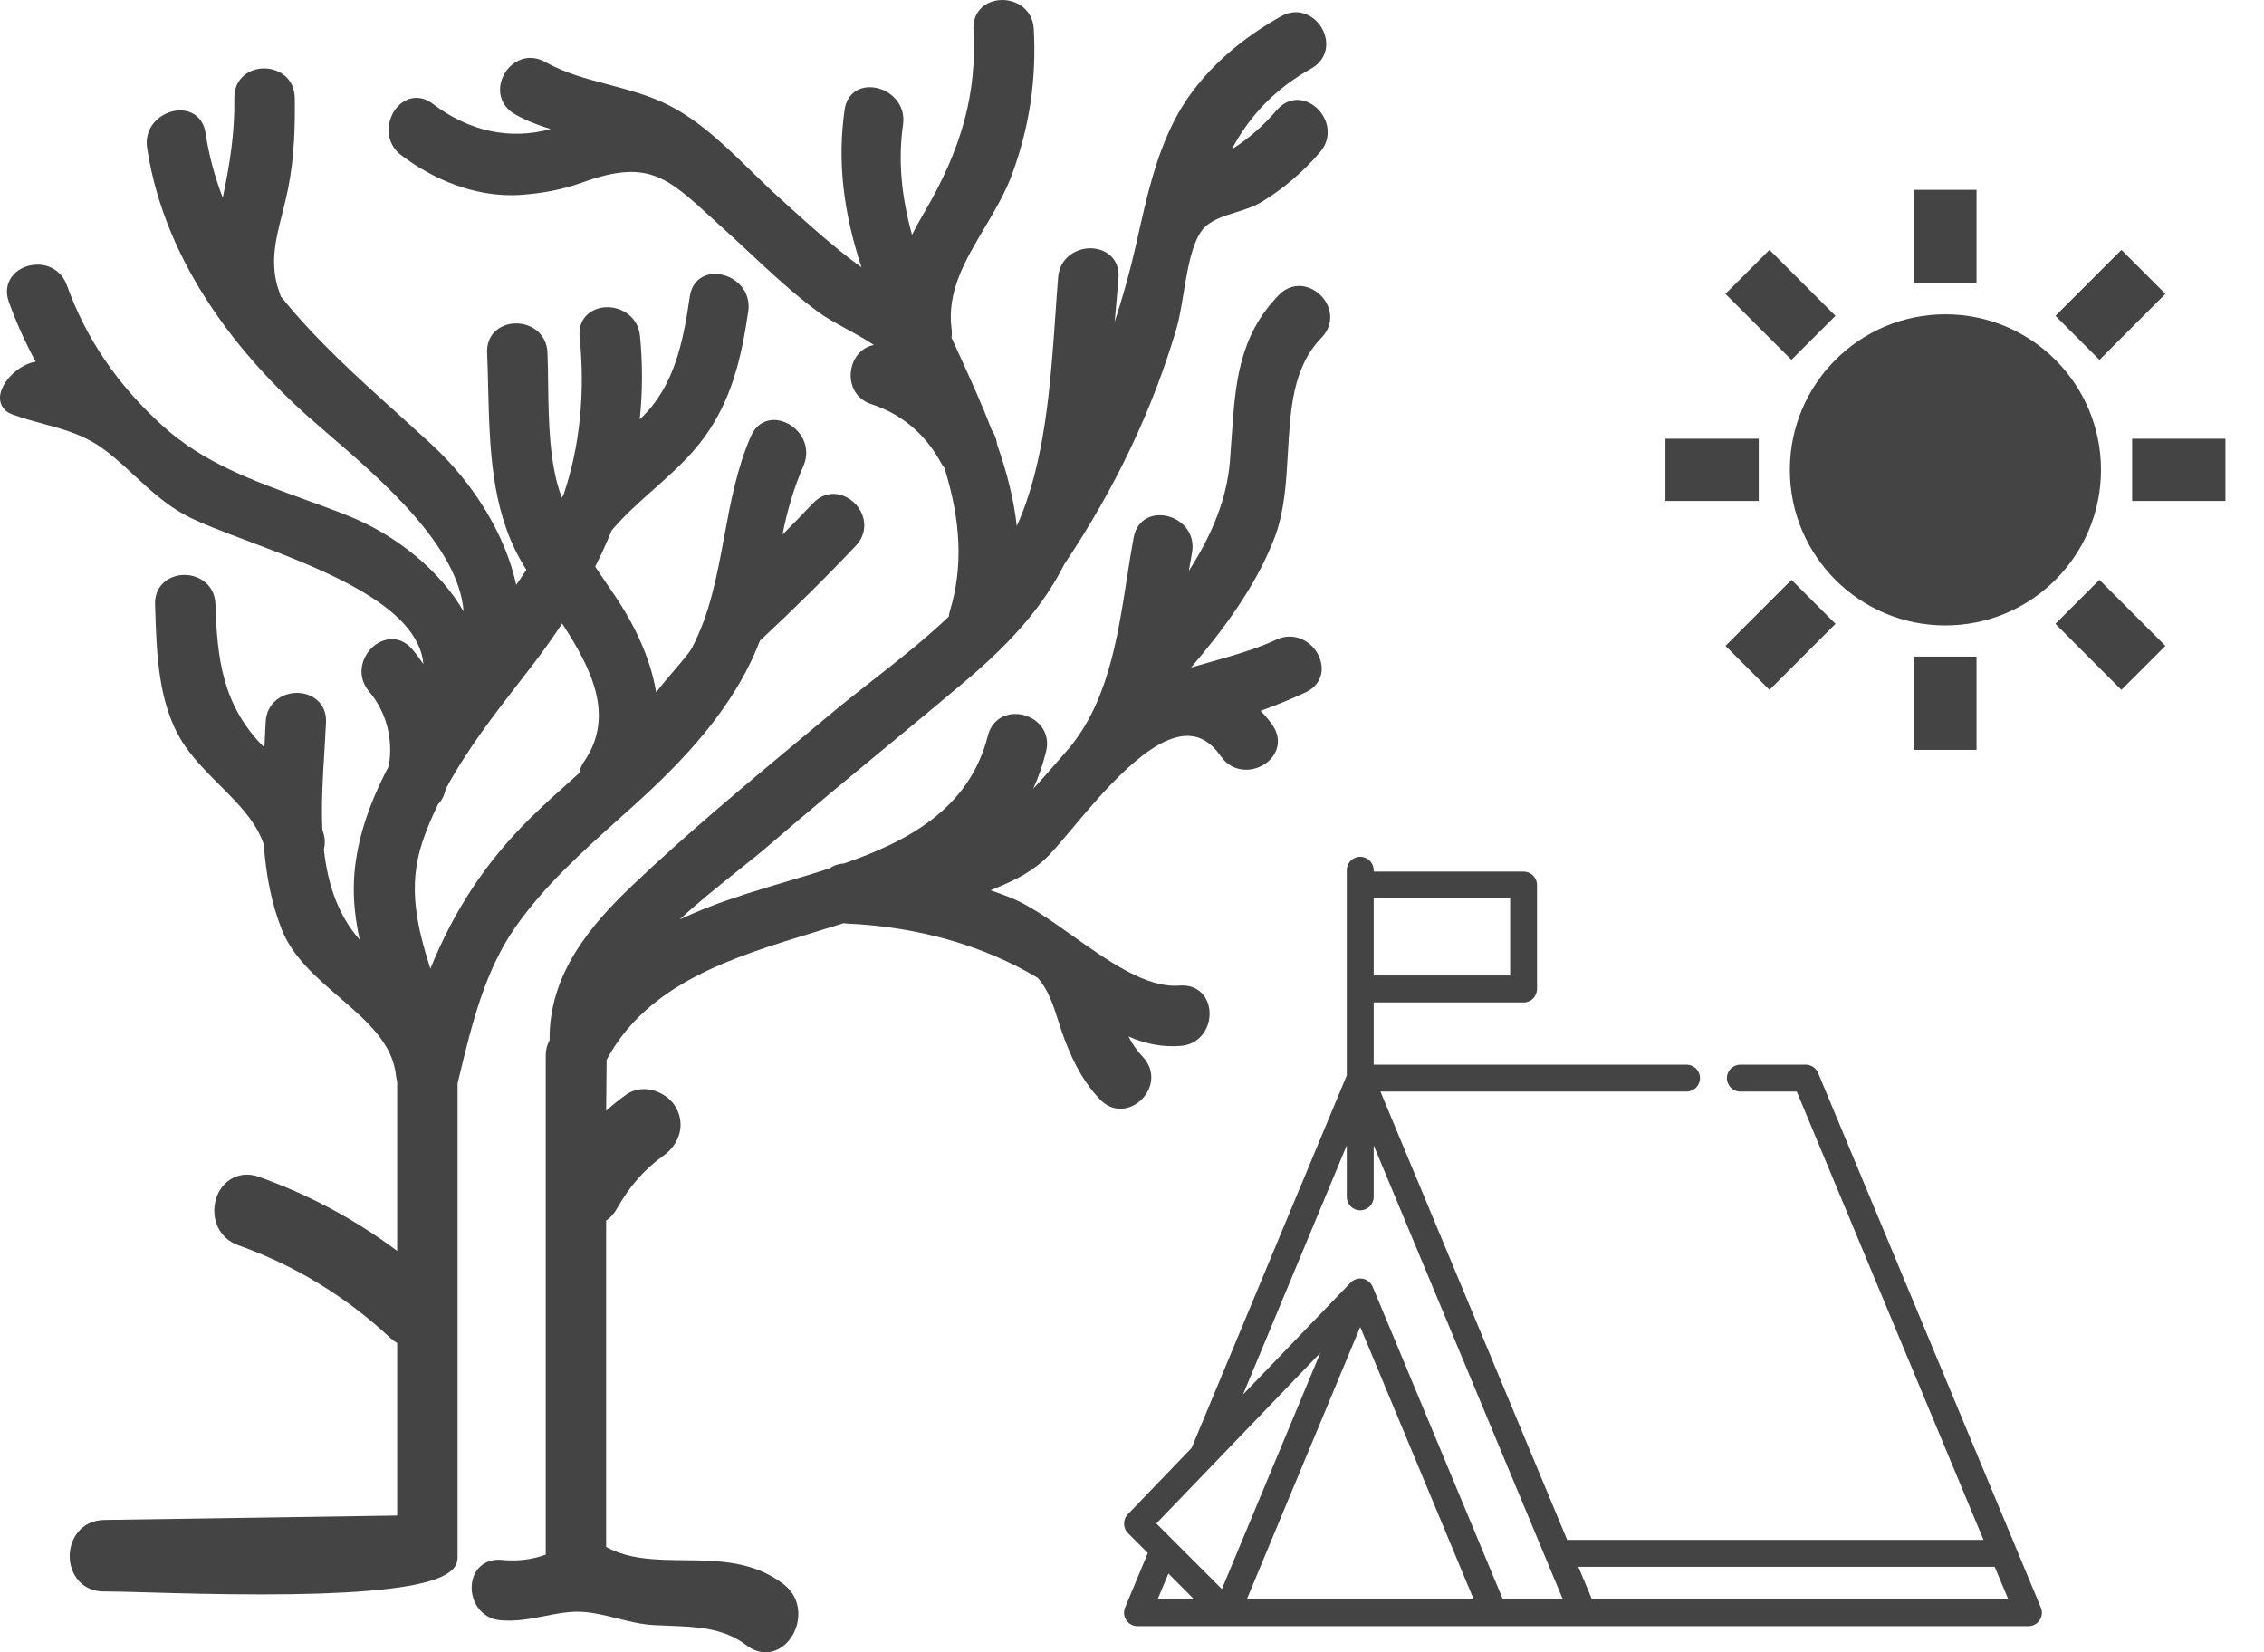
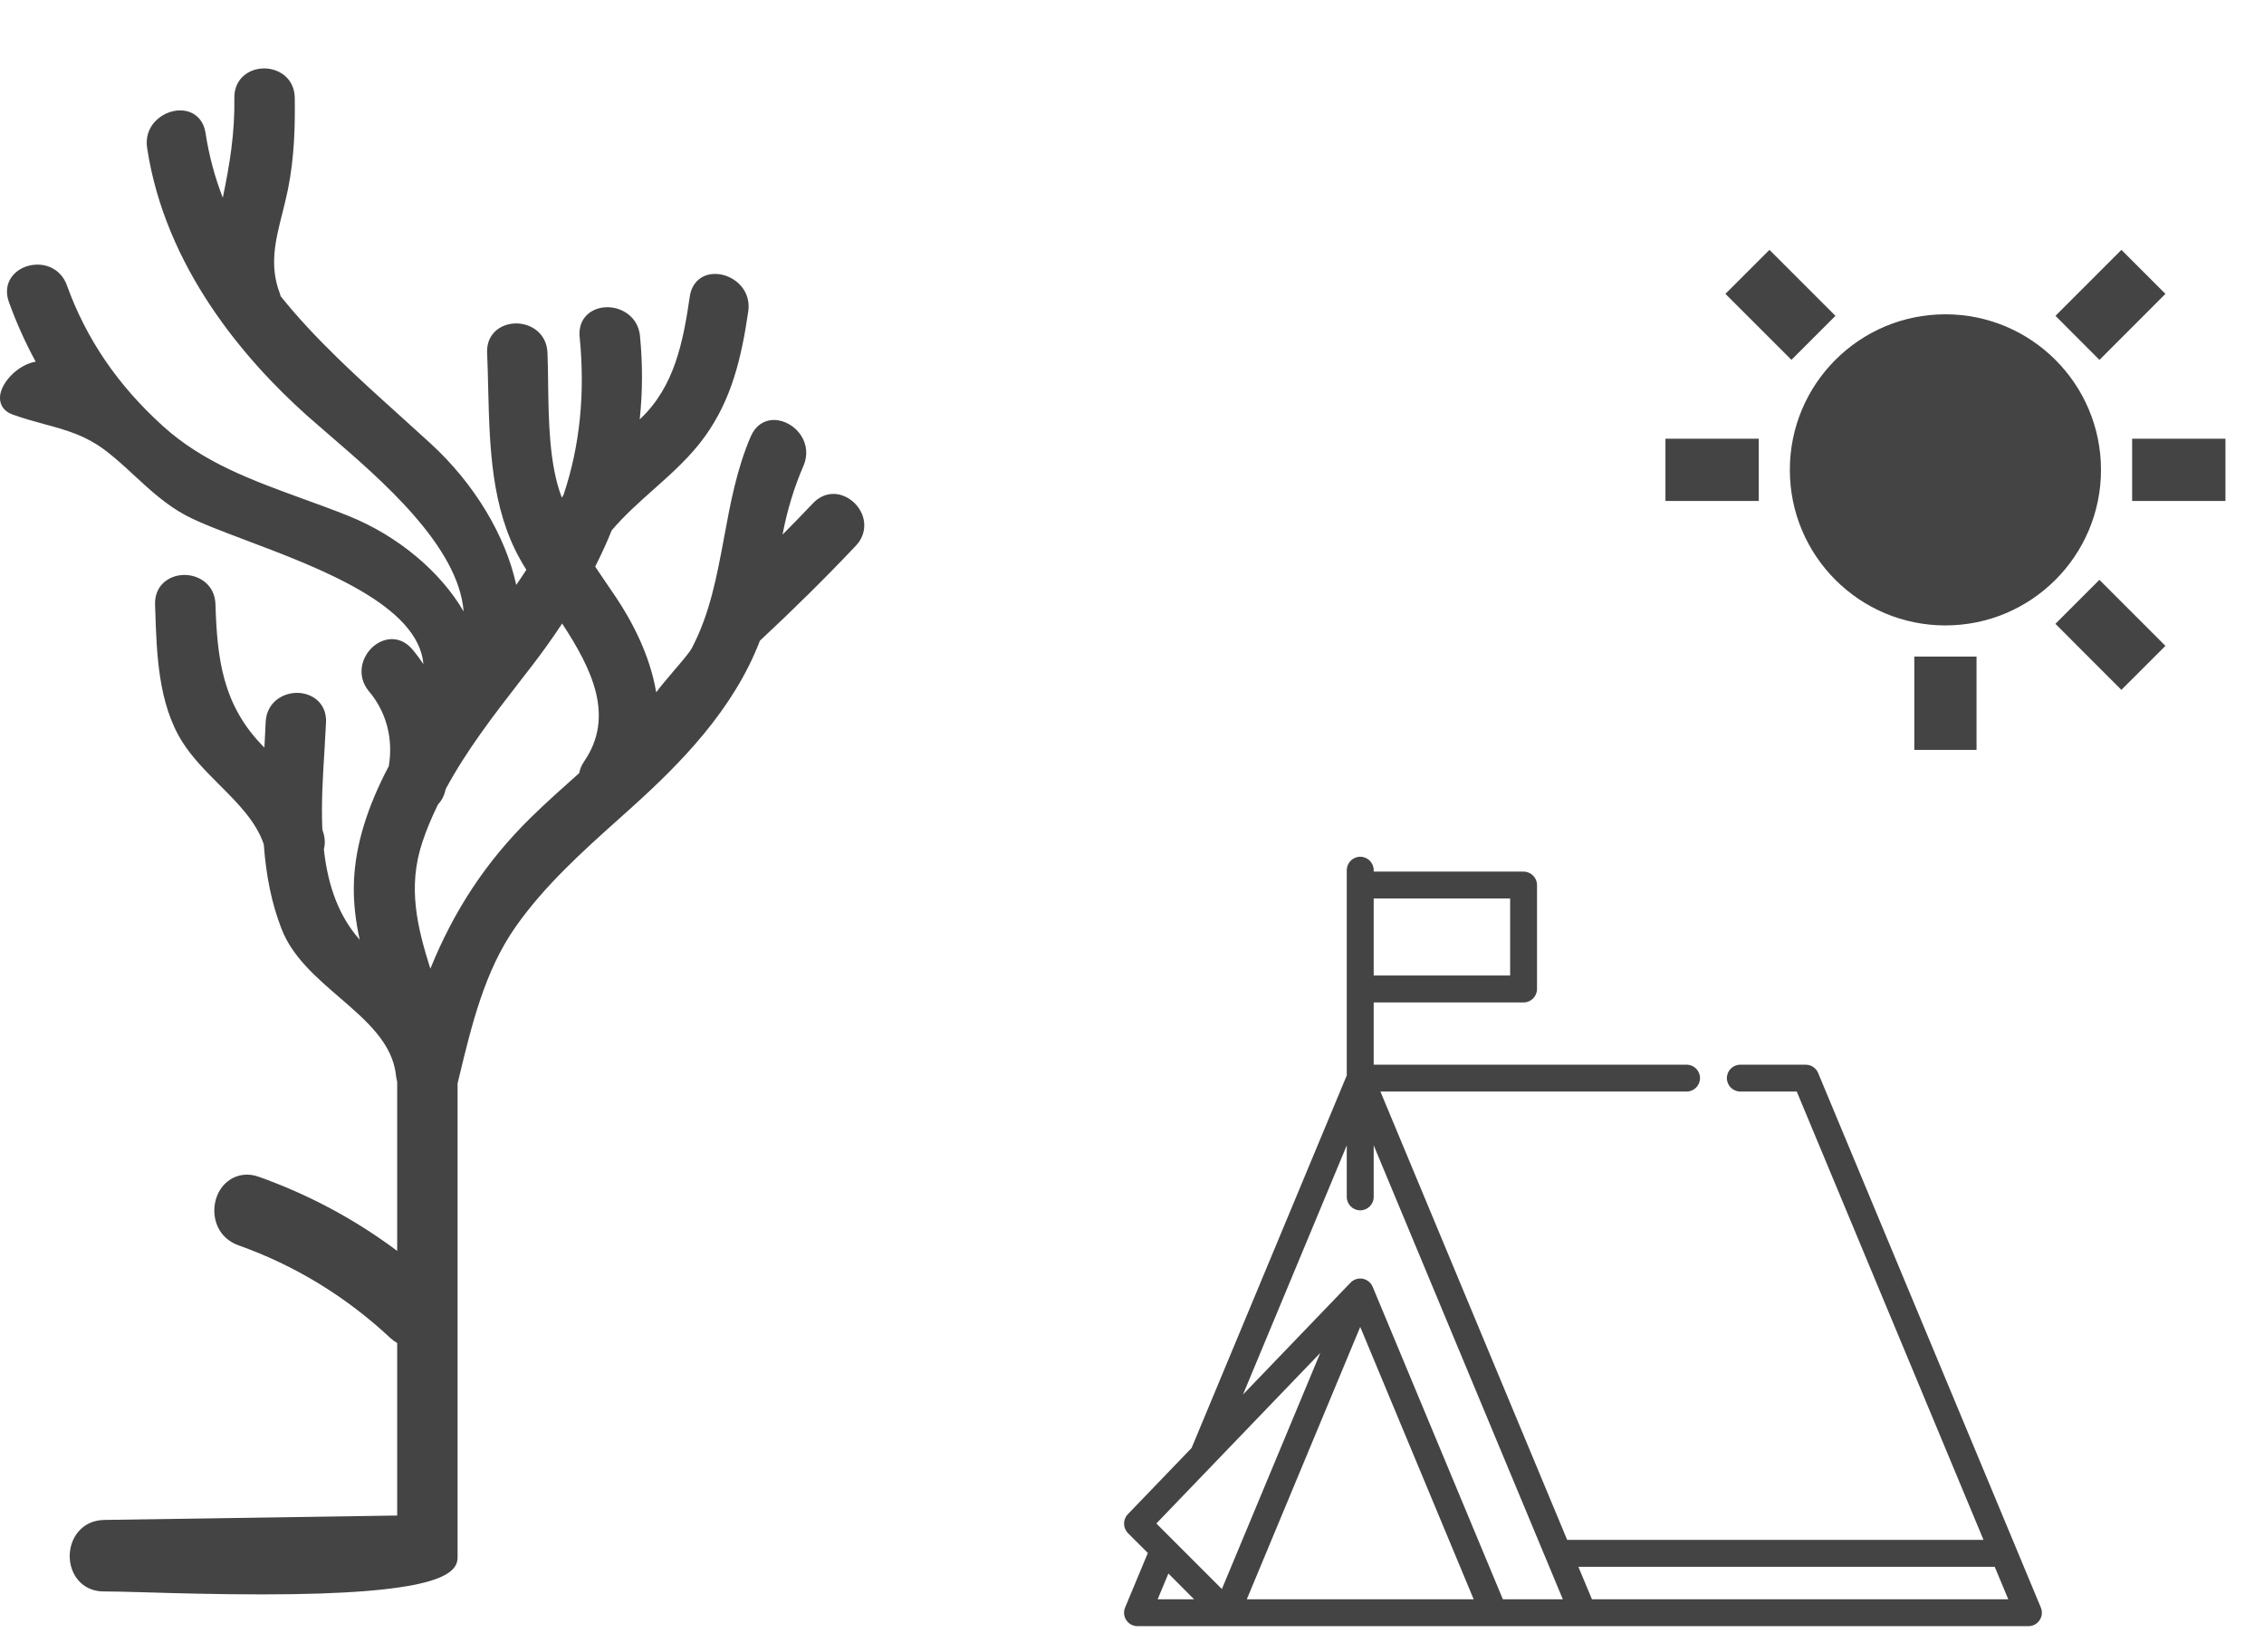
<svg xmlns="http://www.w3.org/2000/svg" width="37" height="27" viewBox="0 0 37 27" fill="none">
  <path d="M34.336 7.678C34.336 9.082 33.197 10.22 31.793 10.22C30.389 10.22 29.251 9.082 29.251 7.678C29.251 6.274 30.389 5.136 31.793 5.136C33.197 5.136 34.336 6.274 34.336 7.678Z" fill="#444444" />
  <path d="M34.845 7.169H36.37V8.186H34.845V7.169Z" fill="#444444" />
-   <path d="M31.285 3.102H32.302V4.627H31.285V3.102Z" fill="#444444" />
  <path d="M31.285 10.729H32.302V12.254H31.285V10.729Z" fill="#444444" />
  <path d="M27.218 7.169H28.743V8.186H27.218V7.169Z" fill="#444444" />
  <path d="M33.592 5.161L34.67 4.083L35.389 4.802L34.311 5.881L33.592 5.161Z" fill="#444444" />
  <path d="M28.198 4.802L28.918 4.083L29.996 5.161L29.277 5.88L28.198 4.802Z" fill="#444444" />
  <path d="M33.591 10.194L34.31 9.475L35.389 10.554L34.669 11.273L33.591 10.194Z" fill="#444444" />
-   <path d="M28.199 10.554L29.278 9.475L29.997 10.194L28.918 11.273L28.199 10.554Z" fill="#444444" />
  <path d="M33.353 26.269L32.949 25.299C32.949 25.298 32.948 25.297 32.948 25.296L29.713 17.533C29.679 17.451 29.599 17.398 29.51 17.398H28.441C28.32 17.398 28.222 17.496 28.222 17.617C28.222 17.738 28.32 17.837 28.441 17.837H29.364L32.416 25.163H25.612L22.56 17.837H27.563C27.685 17.837 27.783 17.738 27.783 17.617C27.783 17.496 27.685 17.398 27.563 17.398H22.45V16.381H24.899C25.021 16.381 25.119 16.282 25.119 16.161V14.462C25.119 14.341 25.021 14.243 24.899 14.243H22.45V14.22C22.45 14.098 22.351 14 22.23 14C22.109 14 22.01 14.098 22.01 14.22V14.462V16.161V17.573L19.474 23.661L18.431 24.745C18.349 24.831 18.35 24.968 18.434 25.053L18.759 25.377L18.387 26.269C18.359 26.337 18.366 26.414 18.407 26.475C18.448 26.537 18.517 26.573 18.59 26.573H20.046C20.047 26.573 20.047 26.573 20.048 26.573H24.413C24.414 26.573 24.414 26.573 24.414 26.573C24.415 26.573 24.415 26.573 24.415 26.573H25.869C25.87 26.573 25.87 26.573 25.87 26.573C25.871 26.573 25.871 26.573 25.871 26.573H33.15C33.224 26.573 33.292 26.537 33.333 26.475C33.374 26.414 33.382 26.337 33.353 26.269ZM22.45 14.682H24.68V15.941H22.45V14.682ZM18.919 26.134L19.095 25.713L19.515 26.134H18.919ZM19.969 25.966L19.175 25.172C19.175 25.172 19.175 25.171 19.174 25.171L18.898 24.895L21.577 22.108L19.969 25.966ZM20.376 26.134L22.23 21.683L24.084 26.134H20.376ZM24.561 26.134L22.433 21.027C22.433 21.027 22.433 21.027 22.433 21.027C22.429 21.018 22.424 21.009 22.419 21C22.418 20.998 22.417 20.997 22.416 20.995C22.412 20.988 22.407 20.981 22.401 20.974C22.4 20.973 22.399 20.972 22.399 20.971C22.393 20.965 22.388 20.959 22.382 20.953C22.381 20.952 22.38 20.951 22.379 20.95C22.377 20.949 22.375 20.947 22.373 20.946C22.367 20.94 22.361 20.936 22.355 20.931C22.353 20.93 22.352 20.929 22.35 20.928C22.342 20.923 22.334 20.918 22.325 20.914C22.324 20.913 22.323 20.913 22.322 20.912C22.314 20.909 22.306 20.905 22.298 20.903C22.296 20.902 22.294 20.902 22.293 20.901C22.283 20.898 22.274 20.896 22.265 20.895C22.263 20.895 22.261 20.894 22.259 20.894C22.251 20.893 22.242 20.892 22.234 20.892C22.232 20.892 22.231 20.892 22.23 20.892C22.23 20.892 22.229 20.892 22.228 20.892C22.219 20.892 22.209 20.893 22.2 20.894C22.198 20.895 22.196 20.895 22.194 20.895C22.185 20.897 22.176 20.899 22.168 20.901C22.167 20.901 22.166 20.902 22.165 20.902C22.156 20.905 22.147 20.908 22.138 20.912C22.136 20.913 22.135 20.914 22.133 20.915C22.125 20.919 22.118 20.923 22.11 20.928C22.109 20.928 22.108 20.929 22.108 20.929C22.1 20.935 22.092 20.941 22.085 20.947C22.083 20.948 22.081 20.95 22.08 20.952C22.077 20.954 22.074 20.957 22.072 20.959L20.314 22.788L22.01 18.716V19.559C22.01 19.68 22.109 19.778 22.23 19.778C22.351 19.778 22.45 19.68 22.45 19.559V18.716C23.156 20.412 24.568 23.8 25.263 25.467C25.263 25.468 25.263 25.469 25.264 25.469C25.377 25.742 25.472 25.968 25.541 26.134H24.561ZM26.017 26.134L25.795 25.603H32.599L32.821 26.134H26.017Z" fill="#444444" />
-   <path d="M20.13 7.127C20.187 6.288 20.241 5.496 20.898 4.822C20.993 4.724 21.109 4.673 21.232 4.673C21.427 4.673 21.62 4.807 21.701 4.999C21.777 5.179 21.738 5.373 21.598 5.517C21.128 5.999 21.089 6.678 21.048 7.397C21.021 7.872 20.993 8.363 20.828 8.792C20.523 9.588 19.968 10.321 19.465 10.908C19.573 10.876 19.68 10.845 19.786 10.816C20.17 10.707 20.533 10.604 20.857 10.453C20.928 10.419 21.002 10.402 21.076 10.402C21.315 10.402 21.536 10.584 21.589 10.826C21.635 11.033 21.539 11.219 21.34 11.312C21.102 11.423 20.854 11.525 20.601 11.616C20.673 11.688 20.739 11.767 20.797 11.85C20.898 11.995 20.913 12.159 20.838 12.302C20.752 12.467 20.562 12.578 20.364 12.578C20.197 12.578 20.051 12.501 19.953 12.36C19.796 12.135 19.617 12.025 19.405 12.025C18.794 12.025 18.029 12.935 17.524 13.537C17.334 13.763 17.171 13.958 17.051 14.064C16.785 14.299 16.483 14.428 16.188 14.548C16.296 14.585 16.401 14.623 16.503 14.663C16.813 14.785 17.156 15.027 17.518 15.284C18.117 15.707 18.735 16.151 19.283 16.105C19.56 16.085 19.757 16.271 19.768 16.546C19.777 16.792 19.615 17.067 19.297 17.091C19.005 17.113 18.734 17.064 18.442 16.937C18.512 17.07 18.588 17.177 18.677 17.271C18.816 17.418 18.853 17.614 18.775 17.795C18.693 17.985 18.502 18.118 18.31 18.118C18.186 18.118 18.071 18.065 17.976 17.965C17.734 17.709 17.56 17.414 17.396 16.978C17.359 16.881 17.327 16.782 17.296 16.684C17.212 16.422 17.133 16.174 16.959 15.979C16.078 15.451 15.002 15.145 13.848 15.092C13.828 15.091 13.808 15.089 13.79 15.085C13.633 15.135 13.476 15.183 13.318 15.231C11.976 15.64 10.588 16.064 9.914 17.318L9.906 18.151C10.018 18.05 10.127 17.963 10.236 17.886C10.318 17.828 10.417 17.797 10.522 17.797C10.73 17.797 10.94 17.916 11.043 18.091C11.201 18.362 11.118 18.689 10.84 18.887C10.538 19.1 10.283 19.391 10.083 19.749C10.037 19.831 9.978 19.897 9.906 19.946V25.279C10.284 25.485 10.719 25.49 11.18 25.495C11.736 25.501 12.311 25.507 12.805 25.886C13.066 26.087 13.082 26.384 13.01 26.595C12.928 26.837 12.728 27 12.513 27C12.403 27 12.296 26.96 12.195 26.883C11.829 26.601 11.391 26.584 10.927 26.566C10.843 26.563 10.759 26.559 10.676 26.555C10.472 26.543 10.273 26.493 10.081 26.444C9.86 26.389 9.652 26.337 9.431 26.337H9.431C9.251 26.338 9.08 26.372 8.9 26.408C8.673 26.453 8.436 26.5 8.177 26.476C7.857 26.446 7.697 26.168 7.709 25.92C7.721 25.648 7.92 25.466 8.194 25.49C8.454 25.515 8.694 25.487 8.919 25.404C8.919 25.402 8.919 25.401 8.919 25.4V17.242C8.919 17.154 8.94 17.072 8.982 16.999C8.967 15.919 9.655 15.115 10.332 14.471C11.203 13.641 12.147 12.856 13.059 12.096L13.53 11.704C13.761 11.51 14.008 11.316 14.247 11.129C14.673 10.795 15.113 10.45 15.506 10.075C15.509 10.042 15.515 10.011 15.525 9.98C15.738 9.271 15.709 8.529 15.435 7.647C15.414 7.621 15.396 7.594 15.38 7.565C15.126 7.096 14.733 6.764 14.244 6.606C13.966 6.516 13.875 6.261 13.909 6.049C13.943 5.831 14.092 5.671 14.282 5.638C14.142 5.543 13.984 5.457 13.829 5.372C13.662 5.281 13.505 5.195 13.379 5.103C12.975 4.807 12.6 4.457 12.237 4.118C12.102 3.991 11.966 3.865 11.83 3.742C11.755 3.675 11.685 3.61 11.618 3.549C10.887 2.878 10.57 2.603 9.52 2.981C9.206 3.094 8.883 3.159 8.505 3.185C8.454 3.188 8.403 3.19 8.353 3.19C7.752 3.19 7.114 2.958 6.557 2.536C6.337 2.369 6.322 2.12 6.381 1.943C6.45 1.737 6.621 1.599 6.805 1.599C6.898 1.599 6.988 1.632 7.074 1.697C7.669 2.148 8.335 2.291 8.999 2.109C8.809 2.051 8.609 1.976 8.416 1.867C8.22 1.756 8.133 1.554 8.189 1.34C8.249 1.112 8.45 0.946 8.668 0.946C8.75 0.946 8.833 0.969 8.911 1.013C9.231 1.194 9.577 1.285 9.943 1.382C10.279 1.471 10.626 1.563 10.948 1.729C11.447 1.986 11.88 2.408 12.299 2.817C12.446 2.96 12.59 3.101 12.734 3.23L12.843 3.329C13.254 3.701 13.646 4.056 14.079 4.368C13.774 3.441 13.686 2.617 13.803 1.795C13.835 1.567 13.993 1.425 14.216 1.425C14.372 1.425 14.534 1.499 14.638 1.62C14.738 1.734 14.78 1.881 14.758 2.034C14.678 2.603 14.724 3.181 14.905 3.837C14.962 3.724 15.027 3.605 15.101 3.479C15.724 2.416 15.966 1.52 15.909 0.484C15.902 0.349 15.942 0.231 16.025 0.143C16.111 0.052 16.241 0 16.381 0C16.624 0 16.878 0.163 16.895 0.474C16.94 1.296 16.825 2.071 16.542 2.843C16.428 3.153 16.255 3.445 16.088 3.727C15.77 4.262 15.47 4.767 15.552 5.382C15.558 5.428 15.557 5.472 15.55 5.518L15.676 5.793C15.861 6.199 16.053 6.619 16.207 7.026L16.218 7.042C16.223 7.052 16.229 7.062 16.235 7.072C16.269 7.134 16.289 7.198 16.296 7.264C16.465 7.742 16.571 8.181 16.617 8.596C17.079 7.576 17.169 6.278 17.249 5.132C17.263 4.923 17.277 4.721 17.293 4.527C17.319 4.219 17.577 4.057 17.819 4.057C17.959 4.057 18.088 4.11 18.172 4.201C18.253 4.29 18.29 4.407 18.279 4.542C18.26 4.774 18.24 5.013 18.217 5.258C18.321 4.941 18.412 4.626 18.49 4.316C18.535 4.135 18.576 3.954 18.616 3.775C18.758 3.151 18.892 2.562 19.186 1.982C19.617 1.132 20.375 0.58 20.935 0.267C21.014 0.223 21.095 0.2 21.178 0.2C21.396 0.2 21.598 0.366 21.658 0.595C21.714 0.809 21.626 1.01 21.43 1.12C20.858 1.44 20.439 1.864 20.128 2.442C20.401 2.27 20.648 2.054 20.867 1.798C20.984 1.662 21.113 1.633 21.201 1.633C21.384 1.633 21.565 1.758 21.65 1.944C21.735 2.128 21.707 2.33 21.574 2.485C21.299 2.806 20.979 3.081 20.62 3.299C20.497 3.375 20.345 3.423 20.199 3.469C19.989 3.535 19.773 3.603 19.654 3.751C19.477 3.971 19.404 4.415 19.34 4.807C19.306 5.011 19.274 5.205 19.23 5.357C18.843 6.682 18.224 7.985 17.394 9.22C17.064 9.875 16.567 10.463 15.781 11.126C15.345 11.494 14.905 11.857 14.466 12.22C13.845 12.733 13.203 13.264 12.583 13.799C12.418 13.941 12.232 14.089 12.034 14.247C11.736 14.485 11.411 14.745 11.109 15.024C11.424 14.877 11.778 14.741 12.188 14.609C12.393 14.543 12.607 14.479 12.825 14.414C13.068 14.342 13.316 14.269 13.562 14.188C13.628 14.141 13.706 14.115 13.796 14.109C14.787 13.763 15.837 13.243 16.144 12.023C16.199 11.803 16.372 11.667 16.595 11.667C16.758 11.667 16.92 11.744 17.016 11.868C17.106 11.983 17.134 12.13 17.096 12.281C17.042 12.498 16.972 12.7 16.886 12.889C16.999 12.768 17.109 12.642 17.217 12.518C17.282 12.443 17.345 12.37 17.408 12.3C18.091 11.537 18.257 10.476 18.417 9.449C18.452 9.224 18.487 9.001 18.527 8.784C18.568 8.559 18.732 8.419 18.955 8.419C19.114 8.419 19.275 8.494 19.377 8.616C19.472 8.731 19.509 8.878 19.481 9.031C19.463 9.13 19.446 9.229 19.429 9.328C19.828 8.709 20.047 8.129 20.098 7.565C20.11 7.418 20.12 7.272 20.13 7.127Z" fill="#444444" />
  <path d="M4.587 4.841C5.152 5.546 5.858 6.182 6.542 6.798C6.708 6.948 6.874 7.098 7.04 7.25C7.751 7.902 8.261 8.75 8.437 9.558C8.491 9.479 8.546 9.398 8.602 9.311C8.567 9.255 8.534 9.201 8.504 9.146C8.027 8.301 8.002 7.303 7.978 6.338C7.974 6.146 7.969 5.955 7.961 5.768C7.954 5.633 7.995 5.516 8.079 5.428C8.166 5.337 8.296 5.285 8.436 5.285C8.679 5.285 8.933 5.448 8.947 5.76C8.954 5.917 8.956 6.089 8.958 6.27C8.966 6.867 8.975 7.596 9.182 8.132C9.19 8.116 9.2 8.099 9.211 8.082C9.477 7.291 9.565 6.425 9.473 5.506C9.46 5.371 9.494 5.253 9.574 5.165C9.657 5.073 9.785 5.02 9.926 5.02C10.167 5.02 10.428 5.181 10.459 5.487C10.504 5.944 10.503 6.402 10.455 6.853C10.461 6.847 10.468 6.841 10.474 6.835C11.02 6.313 11.164 5.596 11.273 4.846C11.306 4.618 11.465 4.476 11.688 4.476C11.844 4.476 12.006 4.551 12.11 4.672C12.209 4.786 12.251 4.933 12.229 5.086C12.113 5.88 11.949 6.531 11.526 7.124C11.287 7.46 10.978 7.734 10.68 7.999C10.444 8.209 10.2 8.426 9.996 8.668C9.919 8.861 9.83 9.055 9.727 9.259C9.788 9.35 9.849 9.44 9.91 9.53C9.962 9.607 10.015 9.683 10.066 9.759C10.319 10.138 10.621 10.694 10.724 11.313C10.796 11.216 10.895 11.099 11.021 10.951C11.144 10.808 11.271 10.659 11.307 10.59C11.602 10.027 11.715 9.419 11.835 8.775C11.936 8.227 12.041 7.66 12.271 7.129C12.344 6.96 12.482 6.863 12.649 6.863C12.817 6.863 12.99 6.962 13.09 7.114C13.188 7.263 13.203 7.443 13.133 7.607C12.978 7.964 12.863 8.343 12.789 8.736C12.948 8.576 13.119 8.401 13.286 8.224C13.381 8.124 13.496 8.071 13.62 8.071C13.812 8.071 14.003 8.204 14.085 8.394C14.162 8.575 14.126 8.771 13.987 8.918C13.504 9.429 12.976 9.951 12.419 10.47C11.99 11.591 11.127 12.47 10.337 13.182L10.121 13.376C9.518 13.916 8.895 14.475 8.421 15.153C7.922 15.866 7.71 16.745 7.504 17.596L7.478 17.706V25.453C7.477 25.733 7.114 26.054 4.278 26.054C3.566 26.054 2.878 26.035 2.375 26.02C2.095 26.012 1.876 26.006 1.749 26.006L1.698 26.006C1.334 26.006 1.141 25.719 1.139 25.434C1.137 25.142 1.331 24.843 1.706 24.837L6.491 24.765V21.946C6.449 21.922 6.411 21.894 6.377 21.862C5.653 21.186 4.82 20.678 3.901 20.351C3.571 20.234 3.468 19.924 3.512 19.669C3.573 19.317 3.892 19.11 4.224 19.228C5.044 19.519 5.805 19.927 6.491 20.441V17.676C6.482 17.643 6.476 17.611 6.472 17.578C6.418 17.05 5.995 16.684 5.546 16.297C5.168 15.971 4.778 15.635 4.602 15.181C4.444 14.777 4.349 14.324 4.311 13.797C4.185 13.425 3.892 13.131 3.582 12.821C3.364 12.602 3.139 12.377 2.979 12.122C2.585 11.496 2.56 10.681 2.537 9.962L2.534 9.878C2.53 9.743 2.572 9.625 2.657 9.538C2.745 9.447 2.876 9.395 3.015 9.395C3.258 9.395 3.511 9.559 3.521 9.871C3.549 10.746 3.629 11.527 4.321 12.216L4.342 11.797C4.357 11.486 4.61 11.322 4.854 11.322C4.993 11.322 5.123 11.375 5.21 11.466C5.294 11.553 5.334 11.671 5.328 11.806C5.321 11.953 5.312 12.104 5.303 12.257C5.276 12.684 5.249 13.124 5.268 13.556L5.275 13.576C5.281 13.596 5.288 13.617 5.293 13.638C5.313 13.721 5.313 13.803 5.293 13.881C5.361 14.497 5.547 14.973 5.863 15.338C5.868 15.344 5.874 15.35 5.879 15.357C5.816 15.073 5.769 14.743 5.785 14.39C5.811 13.809 5.997 13.197 6.354 12.519C6.429 12.068 6.314 11.634 6.03 11.297C5.899 11.141 5.872 10.938 5.958 10.753C6.044 10.568 6.224 10.444 6.405 10.444C6.493 10.444 6.622 10.473 6.739 10.611C6.804 10.688 6.864 10.769 6.92 10.852C6.836 9.891 5.23 9.285 4.029 8.832C3.623 8.679 3.271 8.546 3.035 8.421C2.715 8.25 2.453 8.008 2.199 7.774C2.056 7.641 1.908 7.505 1.753 7.384C1.408 7.116 1.09 7.03 0.722 6.93C0.558 6.885 0.389 6.84 0.207 6.774C0.054 6.72 -0.021 6.597 0.005 6.444C0.044 6.223 0.306 5.957 0.583 5.91C0.412 5.595 0.265 5.268 0.145 4.934C0.092 4.788 0.107 4.644 0.187 4.53C0.276 4.402 0.439 4.324 0.612 4.324C0.833 4.324 1.017 4.452 1.092 4.659C1.41 5.541 1.924 6.294 2.662 6.962C3.321 7.559 4.118 7.848 4.962 8.155C5.205 8.243 5.456 8.334 5.701 8.433C6.502 8.755 7.203 9.345 7.577 9.992C7.493 8.925 6.236 7.843 5.376 7.103C5.245 6.99 5.123 6.884 5.015 6.789C3.987 5.869 2.699 4.364 2.404 2.415C2.381 2.262 2.422 2.114 2.521 2C2.625 1.88 2.786 1.804 2.942 1.804C3.165 1.804 3.325 1.946 3.359 2.174C3.415 2.537 3.507 2.885 3.641 3.231C3.754 2.69 3.839 2.176 3.83 1.6C3.828 1.465 3.872 1.348 3.958 1.261C4.047 1.17 4.178 1.118 4.317 1.118C4.562 1.118 4.812 1.282 4.817 1.597C4.823 2.032 4.815 2.551 4.706 3.095C4.678 3.23 4.645 3.361 4.613 3.49C4.502 3.927 4.398 4.34 4.574 4.796C4.579 4.81 4.583 4.823 4.587 4.841ZM8.676 10.903L8.52 11.104C8.06 11.698 7.626 12.259 7.284 12.894L7.274 12.934C7.253 13.017 7.213 13.088 7.157 13.147C7.049 13.369 6.969 13.562 6.906 13.751C6.654 14.498 6.821 15.152 7.033 15.83C7.426 14.862 7.95 14.074 8.669 13.366C8.918 13.121 9.193 12.876 9.459 12.639L9.466 12.633C9.477 12.568 9.504 12.505 9.544 12.446C10.056 11.703 9.669 10.926 9.187 10.189C9.031 10.425 8.86 10.665 8.676 10.903Z" fill="#444444" />
</svg>